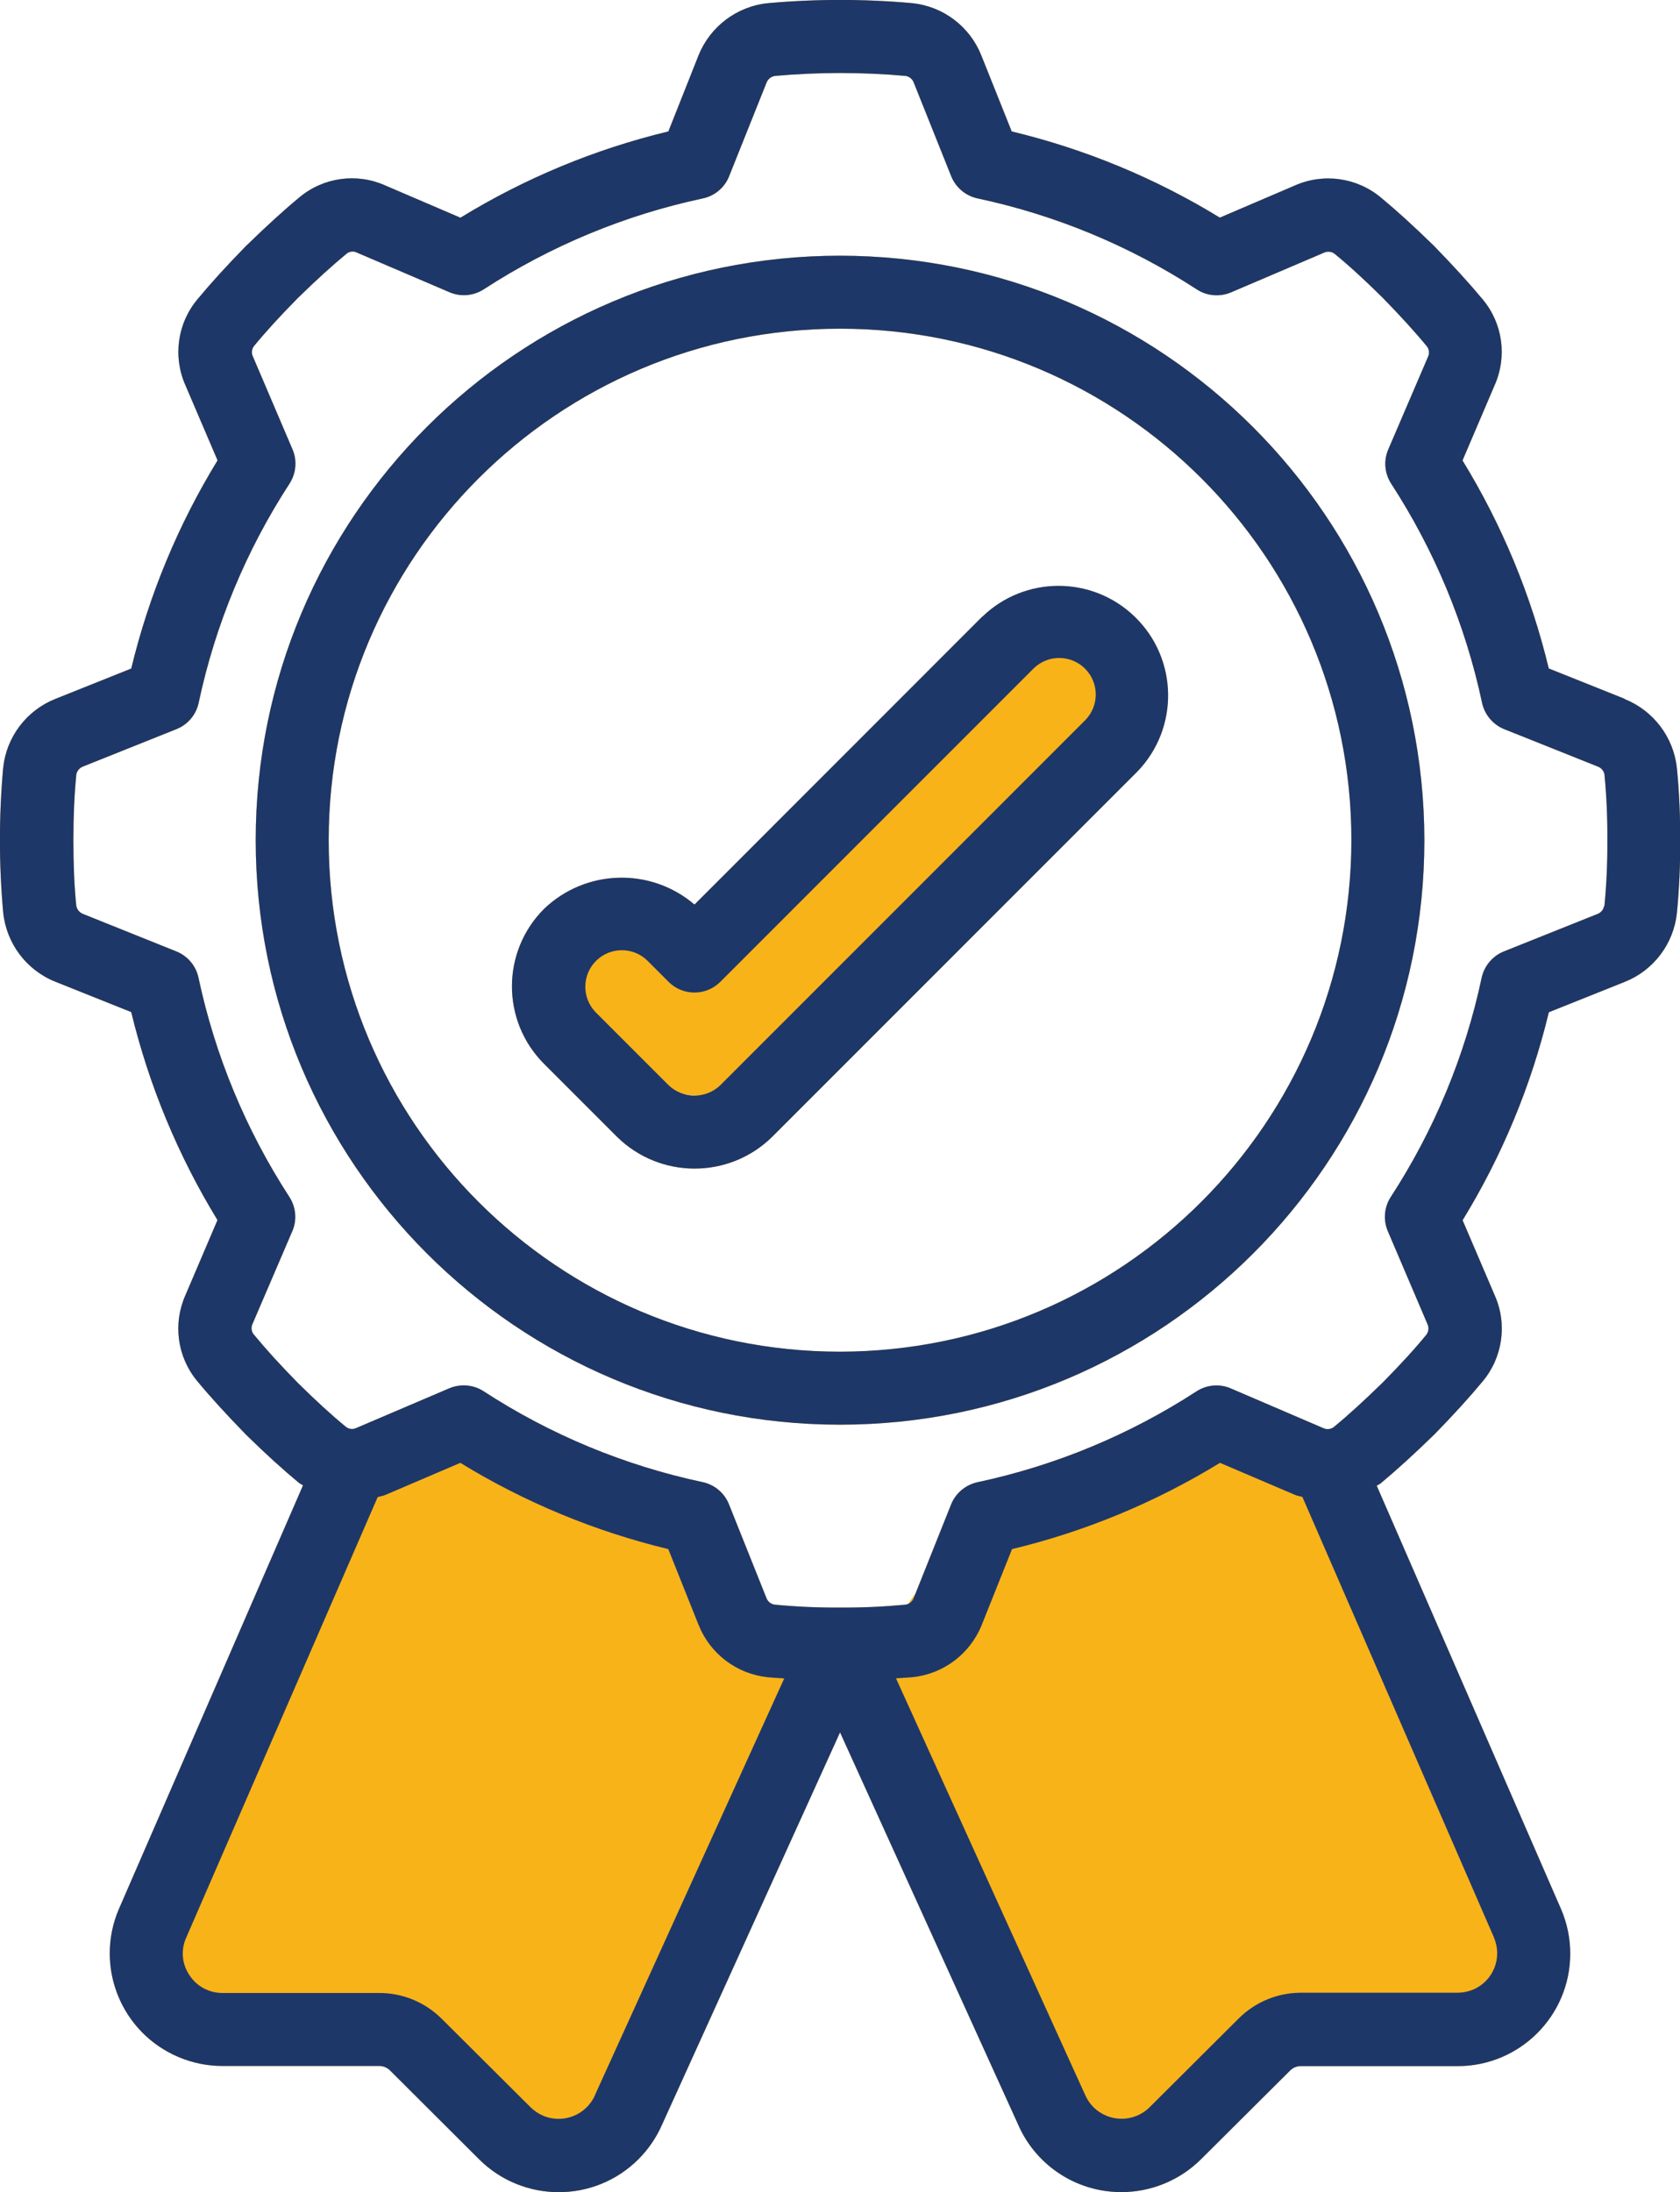
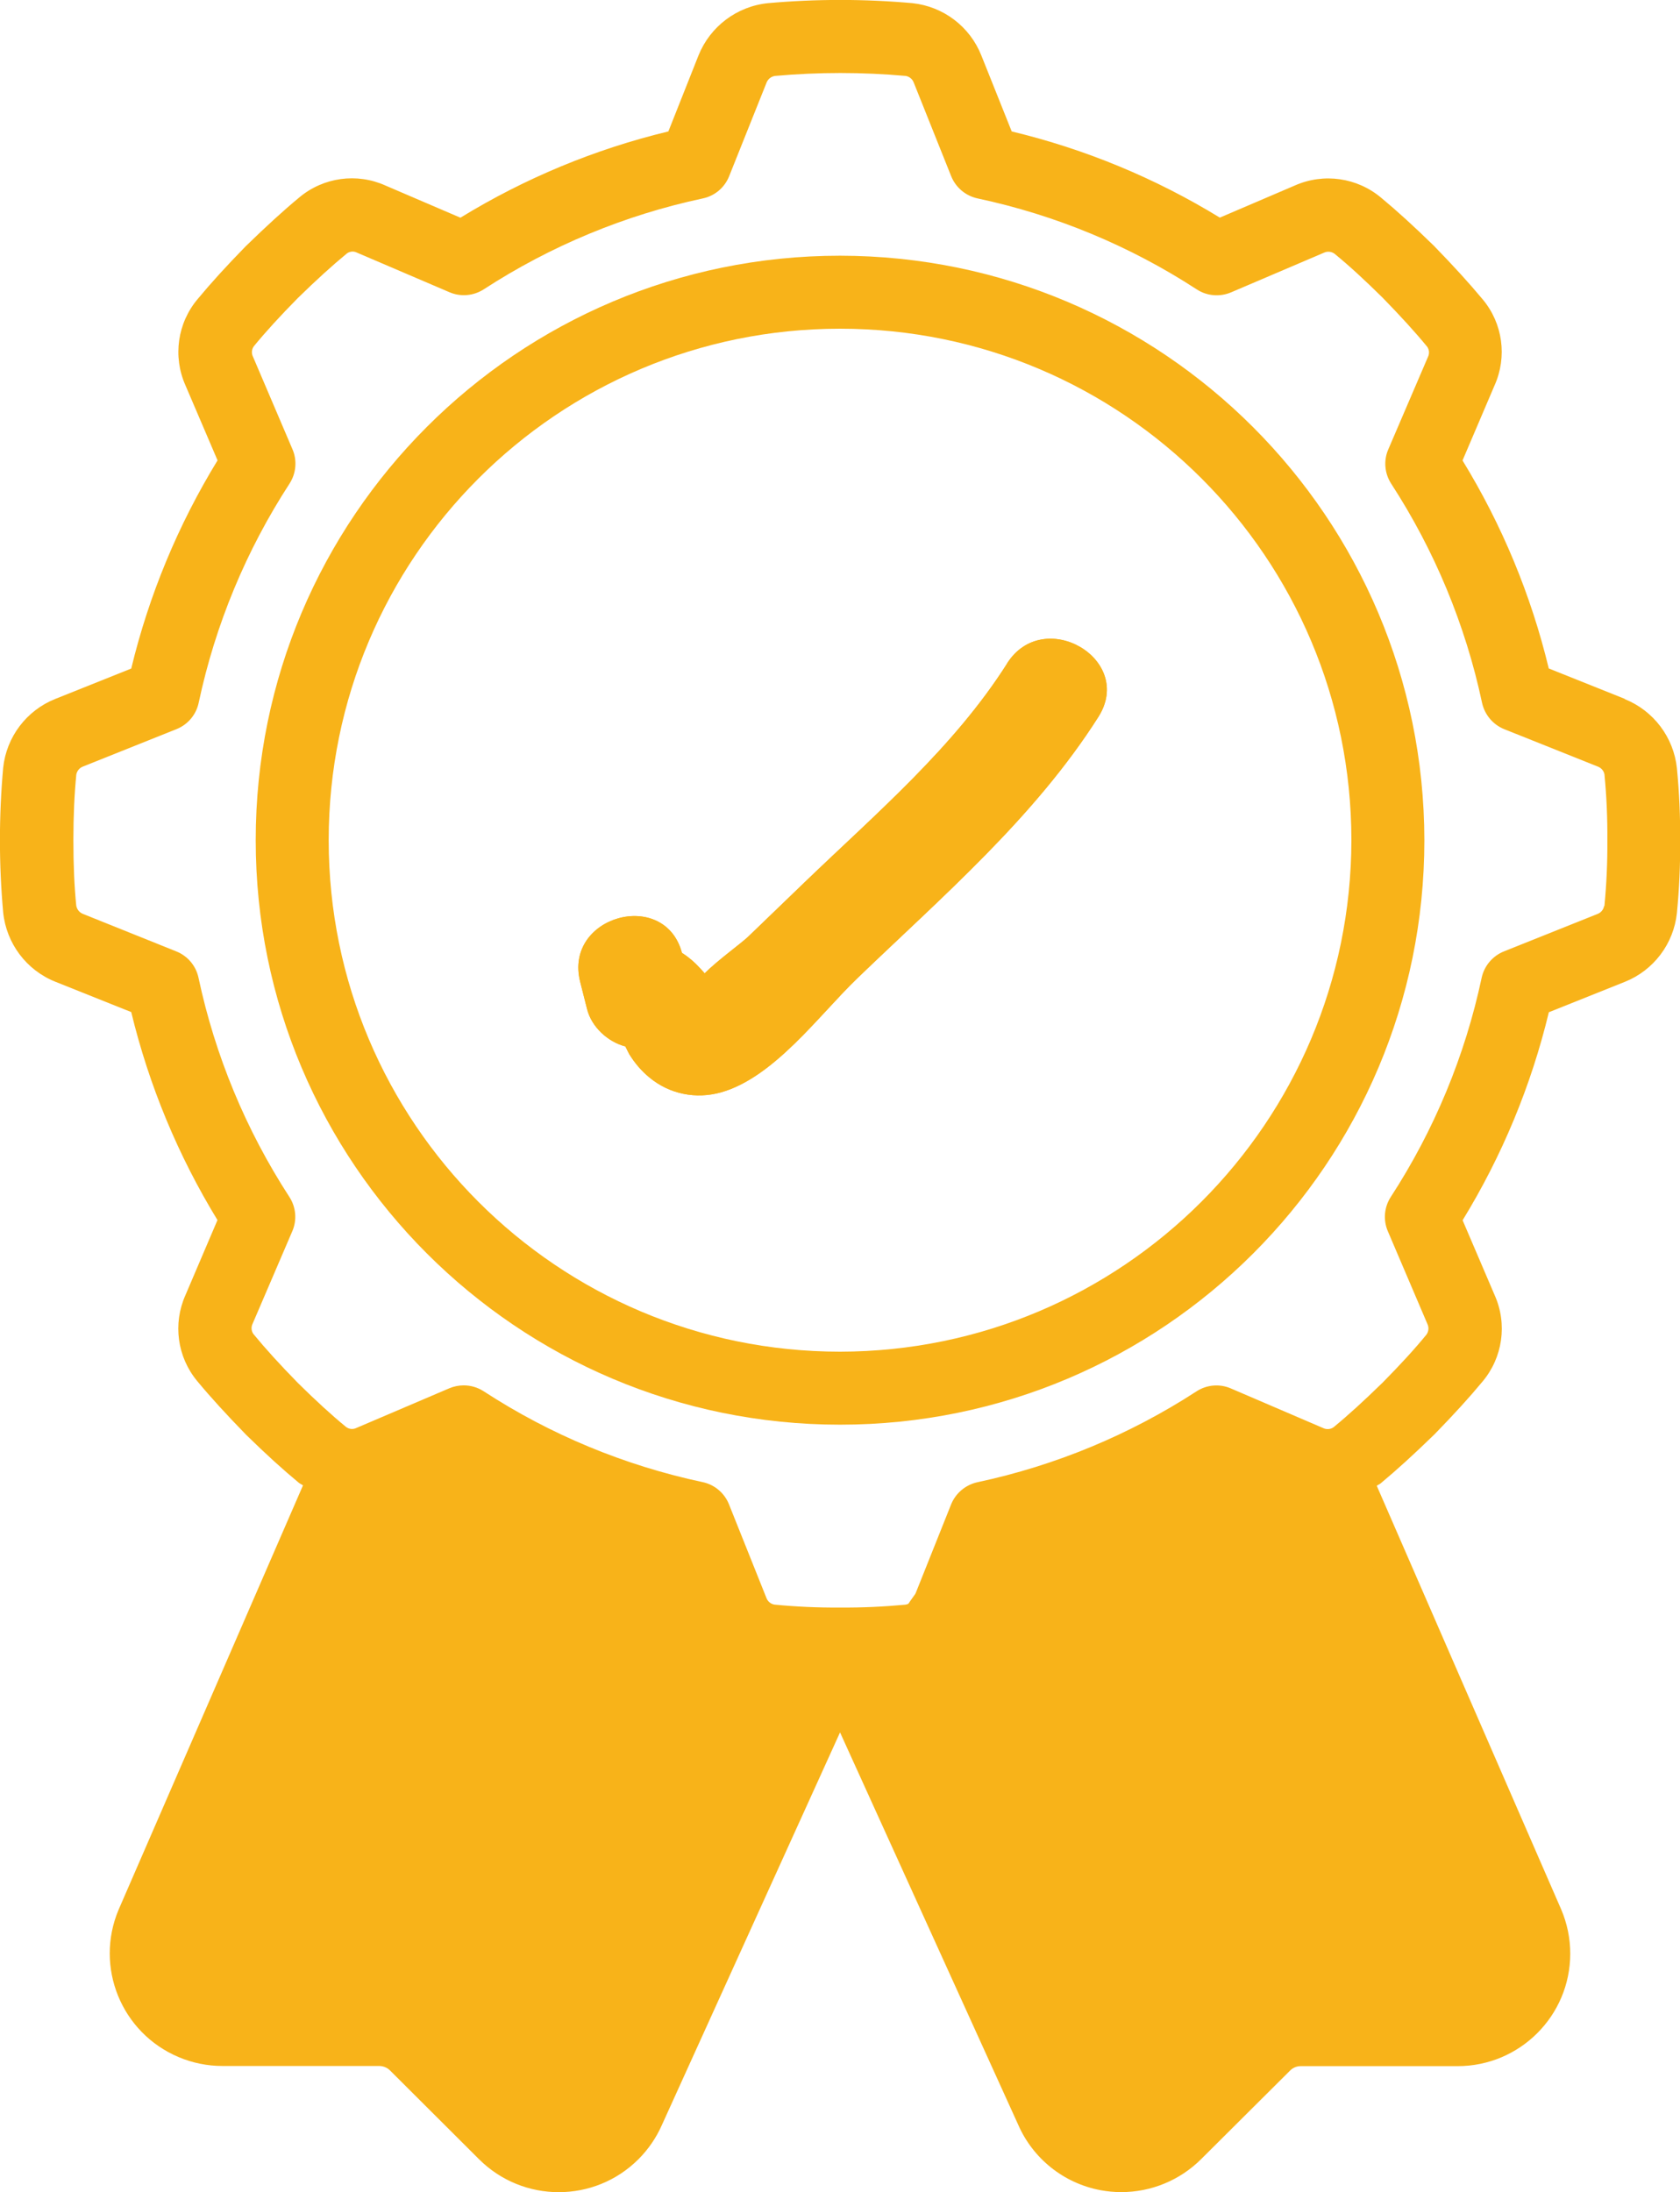
<svg xmlns="http://www.w3.org/2000/svg" id="Layer_1" viewBox="0 0 206.49 269.36">
  <defs>
    <style>.cls-1{fill:#f8b319;}.cls-2{fill:#1e3769;}</style>
  </defs>
-   <path class="cls-1" d="M187.52,235.15c-1.53-13.22-8.99-24.26-15.23-35.76-3.19-5.88-5.9-12.56-11.31-16.74-8.75-6.76-18.62-3.2-27.4,1.34-1.8.93-3.35,2.24-4.65,3.78-.32,0-.65,0-.97.02-9,.4-19.77,8.21-18.5,18.5.59,4.75,1.16,7.95,3.17,12.28.39.92.83,1.82,1.32,2.69.23,1.15.33,1.57.31,1.28.2,1.54.41,3.09.62,4.63.42,2.36,1.07,4.32,2,6.54.98,2.31,1.98,4.03,3.28,5.82.1,3.11.41,6.34.47,6.59,1.02,4.16,3.1,7.28,5.98,10.36,6.55,7.01,19.66,7.28,26.16,0,.37-.45.76-.87,1.16-1.28.19-.1.54-.31,1.06-.64.04-.01.07-.02.11-.04,1.01-.32,2.04-.58,3.08-.79-2.03.18-1.94.17.29-.03,1.17-.08,2.34-.13,3.51-.15,2.35-.05,4.7.03,7.04.09,9.16.25,19.63-8.72,18.5-18.5Z" />
  <path class="cls-1" d="M123.79,81.52c-6.55,10.33-16.13,18.46-24.88,26.88-2.3,2.21-4.59,4.42-6.89,6.64-.93.9-3.74,2.89-5.41,4.56-.17-.2-.34-.38-.49-.55-.73-.8-1.49-1.45-2.3-1.96-2.13-7.98-14.56-4.54-12.51,3.55l.85,3.36c.54,2.15,2.5,4.01,4.7,4.58.16.31.32.62.47.93.68,1.11,1.49,2.06,2.48,2.88,2.47,2.05,5.72,2.71,8.83,1.83,6.51-1.85,12.03-9.48,16.7-13.98,10.48-10.09,21.81-19.78,29.67-32.16,4.49-7.09-6.75-13.62-11.23-6.56Z" />
  <path class="cls-1" d="M84.45,191.52c-2.63-3.39-5.4-6.38-9.2-8.6-6.2-3.63-13.44-5.06-20.56-5.05-9.68.02-18.95,8.49-18.5,18.5.05,1.19.22,2.35.46,3.48-3.61,2.86-5.73,6.81-6.48,11.35-.21.33-.4.67-.62,1-.82,1.3-1.65,2.6-2.47,3.9-1.81,2.86-3.62,5.72-5.43,8.58-6.62,10.46.08,23.7,11.06,27.18,6.17,1.95,12.41,1.73,18.77,1.61.19,0,.37,0,.56,0,3.43,4.79,8.92,8.19,14.98,7.92,7.65-.34,16.35-5.43,17.84-13.58,1.13-6.18,2.07-12.44,3.49-18.57.27-1.18.56-2.35.91-3.51.1-.33.58-1.33.86-1.97.22-.21.85-.91,1.66-1.58,10.73-8.85,4.65-26.73-7.32-30.66Z" />
  <path class="cls-1" d="M103.25,31.42c-39.67,0-71.82,32.16-71.82,71.82s32.16,71.82,71.82,71.82,71.82-32.16,71.82-71.82c-.05-39.65-32.18-71.78-71.82-71.82ZM103.25,166.09c-34.71,0-62.85-28.14-62.85-62.85s28.14-62.85,62.85-62.85,62.85,28.14,62.85,62.85c-.04,34.69-28.15,62.81-62.85,62.85Z" />
-   <path class="cls-1" d="M120.73,75.77l-35.37,35.38c-5.38-4.6-13.37-4.37-18.49.53-5.26,5.26-5.26,13.78,0,19.04l8.98,8.98c5.29,5.19,13.76,5.19,19.05,0l44.89-44.89c5.17-5.35,5.02-13.88-.33-19.04-5.22-5.04-13.49-5.04-18.71,0h-.02ZM133.42,88.46l-44.89,44.89c-1.77,1.7-4.57,1.7-6.35,0l-8.98-8.98c-1.72-1.78-1.67-4.63.11-6.35,1.74-1.68,4.5-1.68,6.24,0l2.63,2.63c1.75,1.75,4.59,1.75,6.35,0l38.54-38.54c1.78-1.72,4.63-1.67,6.35.11,1.68,1.74,1.68,4.5,0,6.24Z" />
  <path class="cls-1" d="M199.67,85.86l-9.31-3.72c-2.17-9.02-5.75-17.64-10.6-25.56l3.94-9.23c1.57-3.51,1.01-7.6-1.45-10.55-1.64-1.97-3.52-4.04-6.02-6.61-2.48-2.42-4.55-4.3-6.47-5.89-2.96-2.49-7.07-3.07-10.6-1.51l-9.23,3.95c-7.92-4.85-16.55-8.42-25.58-10.59l-3.73-9.33c-1.41-3.55-4.66-6.02-8.46-6.43-5.92-.53-11.87-.53-17.78,0-3.82.39-7.1,2.87-8.53,6.43l-3.7,9.33c-9.02,2.17-17.64,5.75-25.56,10.6l-9.23-3.96c-3.5-1.57-7.6-1.01-10.55,1.45-1.98,1.64-4.04,3.52-6.61,6.02-2.42,2.48-4.3,4.55-5.89,6.47-2.5,2.95-3.09,7.07-1.52,10.61l3.95,9.23c-4.85,7.92-8.43,16.55-10.61,25.58l-9.33,3.73c-3.54,1.41-6.01,4.67-6.41,8.46-.53,5.91-.53,11.86,0,17.77.39,3.82,2.86,7.11,6.43,8.53l9.31,3.72c2.18,9.02,5.76,17.64,10.6,25.56l-3.94,9.23c-1.56,3.5-1.01,7.58,1.44,10.54,1.64,1.98,3.52,4.04,6.02,6.61,2.47,2.42,4.55,4.3,6.47,5.89.16.13.35.2.52.33l-22.66,52.13c-2.97,7.04.33,15.15,7.38,18.12,1.7.72,3.53,1.09,5.38,1.09h19.26c.49,0,.97.19,1.32.53l10.95,10.92c5.42,5.41,14.2,5.41,19.61,0,1.21-1.21,2.18-2.63,2.87-4.19l21.9-48.25,21.88,48.17c1.82,4.2,5.61,7.23,10.12,8.08.85.16,1.71.24,2.57.24,3.67,0,7.19-1.45,9.8-4.04l10.97-10.92c.35-.34.82-.53,1.31-.52h19.26c7.64,0,13.84-6.19,13.84-13.83,0-1.86-.38-3.71-1.11-5.42l-22.67-52.06c.15-.12.34-.18.49-.31,1.97-1.64,4.04-3.52,6.61-6.02,2.42-2.48,4.3-4.55,5.89-6.47,2.49-2.95,3.08-7.07,1.51-10.6l-3.95-9.23c4.85-7.91,8.43-16.54,10.6-25.56l9.33-3.73c3.54-1.41,6.01-4.67,6.41-8.46.29-2.96.42-5.94.4-8.91.02-2.97-.11-5.93-.4-8.89-.4-3.8-2.88-7.07-6.42-8.49ZM73.14,257.43c-1.08,2.47-3.96,3.6-6.43,2.52-.56-.25-1.07-.59-1.51-1.03l-10.94-10.89c-2.04-2.02-4.8-3.15-7.67-3.14h-19.26c-1.63,0-3.15-.81-4.04-2.18-.91-1.33-1.08-3.03-.45-4.51l23.58-54.24c.31-.1.62-.13.93-.26l9.23-3.95c7.91,4.85,16.54,8.42,25.56,10.6l3.73,9.33c1.42,3.54,4.67,6,8.46,6.41.66.07,1.37.1,2.06.15l-23.26,51.19ZM183.64,238.13c1.04,2.47-.12,5.32-2.59,6.35-.6.25-1.25.38-1.9.38h-19.25c-2.86,0-5.6,1.13-7.63,3.14l-10.96,10.92c-1.91,1.91-5.01,1.9-6.92-.01-.44-.44-.79-.97-1.04-1.55l-23.22-51.13c.67-.05,1.35-.08,2.01-.14,3.82-.39,7.1-2.87,8.53-6.43l3.72-9.31c9.02-2.17,17.64-5.75,25.56-10.6l9.23,3.94c.29.13.59.15.9.25l23.57,54.19ZM197.16,111.33c-.08.45-.39.82-.82.98l-11.5,4.6c-1.39.56-2.41,1.77-2.73,3.24-2.04,9.59-5.83,18.72-11.17,26.93-.81,1.25-.95,2.83-.36,4.21l4.87,11.41c.2.42.15.92-.13,1.3-1.47,1.8-3.21,3.69-5.39,5.9-2.3,2.24-4.2,3.98-6.04,5.49-.37.25-.85.28-1.25.09l-11.37-4.88c-1.37-.59-2.95-.45-4.2.36-8.22,5.34-17.35,9.13-26.93,11.17-1.46.32-2.68,1.34-3.24,2.73l-4.59,11.49c-.17.45-.57.77-1.04.83-2.66.25-5.33.37-8,.35h-.05c-2.68.02-5.37-.1-8.04-.36-.45-.08-.82-.39-.98-.82l-4.6-11.5c-.55-1.39-1.77-2.42-3.23-2.73-9.59-2.04-18.72-5.82-26.93-11.17-.73-.47-1.58-.72-2.44-.72-.61,0-1.22.12-1.78.36l-11.41,4.87c-.42.21-.92.16-1.29-.13-1.8-1.48-3.69-3.21-5.9-5.39-2.24-2.29-3.97-4.19-5.49-6.04-.25-.37-.28-.85-.08-1.25l4.88-11.37c.59-1.37.45-2.95-.36-4.2-5.34-8.22-9.13-17.35-11.17-26.93-.31-1.47-1.33-2.68-2.72-3.24l-11.48-4.61c-.44-.17-.76-.57-.83-1.04-.24-2.38-.35-5.01-.35-8.02s.12-5.63.36-8.08c.09-.44.39-.81.82-.97l11.5-4.6c1.39-.56,2.41-1.77,2.72-3.24,2.04-9.59,5.83-18.72,11.17-26.93.81-1.26.95-2.84.36-4.21l-4.86-11.39c-.21-.42-.16-.93.13-1.3,1.48-1.8,3.21-3.69,5.39-5.9,2.29-2.24,4.2-3.97,6.04-5.49.37-.26.85-.29,1.24-.08l11.36,4.86c1.38.59,2.95.45,4.21-.36,8.22-5.34,17.35-9.13,26.93-11.17,1.47-.31,2.68-1.34,3.23-2.73l4.59-11.48c.17-.45.57-.77,1.04-.84,5.35-.48,10.73-.48,16.08,0,.45.08.82.39.98.82l4.6,11.5c.56,1.39,1.77,2.41,3.24,2.73,9.59,2.04,18.72,5.83,26.93,11.17,1.26.83,2.85.96,4.24.37l11.41-4.87c.42-.2.92-.15,1.3.13,1.8,1.47,3.69,3.21,5.9,5.39,2.24,2.3,3.98,4.2,5.49,6.04.26.37.29.85.09,1.25l-4.88,11.37c-.59,1.37-.45,2.95.36,4.2,5.34,8.22,9.13,17.35,11.17,26.93.32,1.46,1.34,2.68,2.73,3.24l11.49,4.59c.43.16.75.53.83.98v.05c.26,2.67.37,5.35.35,8.03.02,2.7-.1,5.39-.36,8.08Z" />
  <path class="cls-1" d="M187.52,235.15c-1.53-13.22-8.99-24.26-15.23-35.76-3.19-5.88-5.9-12.56-11.31-16.74-8.75-6.76-18.62-3.2-27.4,1.34-1.8.93-3.35,2.24-4.65,3.78-.32,0-.65,0-.97.02-9,.4-19.77,8.21-18.5,18.5.59,4.75,1.16,7.95,3.17,12.28.39.92.83,1.82,1.32,2.69.23,1.15.33,1.57.31,1.28.2,1.54.41,3.09.62,4.63.42,2.36,1.07,4.32,2,6.54.98,2.31,1.98,4.03,3.28,5.82.1,3.11.41,6.34.47,6.59,1.02,4.16,3.1,7.28,5.98,10.36,6.55,7.01,19.66,7.28,26.16,0,.37-.45.76-.87,1.16-1.28.19-.1.54-.31,1.06-.64.04-.01.07-.02.11-.04,1.01-.32,2.04-.58,3.08-.79-2.03.18-1.94.17.29-.03,1.17-.08,2.34-.13,3.51-.15,2.35-.05,4.7.03,7.04.09,9.16.25,19.63-8.72,18.5-18.5Z" />
  <path class="cls-1" d="M123.79,81.52c-6.55,10.33-16.13,18.46-24.88,26.88-2.3,2.21-4.59,4.42-6.89,6.64-.93.9-3.74,2.89-5.41,4.56-.17-.2-.34-.38-.49-.55-.73-.8-1.49-1.45-2.3-1.96-2.13-7.98-14.56-4.54-12.51,3.55l.85,3.36c.54,2.15,2.5,4.01,4.7,4.58.16.31.32.62.47.93.68,1.11,1.49,2.06,2.48,2.88,2.47,2.05,5.72,2.71,8.83,1.83,6.51-1.85,12.03-9.48,16.7-13.98,10.48-10.09,21.81-19.78,29.67-32.16,4.49-7.09-6.75-13.62-11.23-6.56Z" />
  <path class="cls-1" d="M84.45,191.52c-2.63-3.39-5.4-6.38-9.2-8.6-6.2-3.63-13.44-5.06-20.56-5.05-9.68.02-18.95,8.49-18.5,18.5.05,1.19.22,2.35.46,3.48-3.61,2.86-5.73,6.81-6.48,11.35-.21.33-.4.67-.62,1-.82,1.3-1.65,2.6-2.47,3.9-1.81,2.86-3.62,5.72-5.43,8.58-6.62,10.46.08,23.7,11.06,27.18,6.17,1.95,12.41,1.73,18.77,1.61.19,0,.37,0,.56,0,3.43,4.79,8.92,8.19,14.98,7.92,7.65-.34,16.35-5.43,17.84-13.58,1.13-6.18,2.07-12.44,3.49-18.57.27-1.18.56-2.35.91-3.51.1-.33.58-1.33.86-1.97.22-.21.85-.91,1.66-1.58,10.73-8.85,4.65-26.73-7.32-30.66Z" />
-   <path class="cls-2" d="M103.25,31.42c-39.67,0-71.82,32.16-71.82,71.82s32.16,71.82,71.82,71.82,71.82-32.16,71.82-71.82c-.05-39.65-32.18-71.78-71.82-71.82ZM103.25,166.09c-34.71,0-62.85-28.14-62.85-62.85s28.14-62.85,62.85-62.85,62.85,28.14,62.85,62.85c-.04,34.69-28.15,62.81-62.85,62.85Z" />
-   <path class="cls-2" d="M120.73,75.77l-35.37,35.38c-5.38-4.6-13.37-4.37-18.49.53-5.26,5.26-5.26,13.78,0,19.04l8.98,8.98c5.29,5.19,13.76,5.19,19.05,0l44.89-44.89c5.17-5.35,5.02-13.88-.33-19.04-5.22-5.04-13.49-5.04-18.71,0h-.02ZM133.42,88.46l-44.89,44.89c-1.77,1.7-4.57,1.7-6.35,0l-8.98-8.98c-1.72-1.78-1.67-4.63.11-6.35,1.74-1.68,4.5-1.68,6.24,0l2.63,2.63c1.75,1.75,4.59,1.75,6.35,0l38.54-38.54c1.78-1.72,4.63-1.67,6.35.11,1.68,1.74,1.68,4.5,0,6.24Z" />
-   <path class="cls-2" d="M199.67,85.86l-9.31-3.72c-2.17-9.02-5.75-17.64-10.6-25.56l3.94-9.23c1.57-3.51,1.01-7.6-1.45-10.55-1.64-1.97-3.52-4.04-6.02-6.61-2.48-2.42-4.55-4.3-6.47-5.89-2.96-2.49-7.07-3.07-10.6-1.51l-9.23,3.95c-7.92-4.85-16.55-8.42-25.58-10.59l-3.73-9.33c-1.41-3.55-4.66-6.02-8.46-6.43-5.92-.53-11.87-.53-17.78,0-3.82.39-7.1,2.87-8.53,6.43l-3.7,9.33c-9.02,2.17-17.64,5.75-25.56,10.6l-9.23-3.96c-3.5-1.57-7.6-1.01-10.55,1.45-1.98,1.64-4.04,3.52-6.61,6.02-2.42,2.48-4.3,4.55-5.89,6.47-2.5,2.95-3.09,7.07-1.52,10.61l3.95,9.23c-4.85,7.92-8.43,16.55-10.61,25.58l-9.33,3.73c-3.54,1.41-6.01,4.67-6.41,8.46-.53,5.91-.53,11.86,0,17.77.39,3.82,2.86,7.11,6.43,8.53l9.31,3.72c2.18,9.02,5.76,17.64,10.6,25.56l-3.94,9.23c-1.56,3.5-1.01,7.58,1.44,10.54,1.64,1.98,3.52,4.04,6.02,6.61,2.47,2.42,4.55,4.3,6.47,5.89.16.13.35.2.52.33l-22.66,52.13c-2.97,7.04.33,15.15,7.38,18.12,1.7.72,3.53,1.09,5.38,1.09h19.26c.49,0,.97.19,1.32.53l10.95,10.92c5.42,5.41,14.2,5.41,19.61,0,1.21-1.21,2.18-2.63,2.87-4.19l21.9-48.25,21.88,48.17c1.82,4.2,5.61,7.23,10.12,8.08.85.16,1.71.24,2.57.24,3.67,0,7.19-1.45,9.8-4.04l10.97-10.92c.35-.34.82-.53,1.31-.52h19.26c7.64,0,13.84-6.19,13.84-13.83,0-1.86-.38-3.71-1.11-5.42l-22.67-52.06c.15-.12.34-.18.49-.31,1.97-1.64,4.04-3.52,6.61-6.02,2.42-2.48,4.3-4.55,5.89-6.47,2.49-2.95,3.08-7.07,1.51-10.6l-3.95-9.23c4.85-7.91,8.43-16.54,10.6-25.56l9.33-3.73c3.54-1.41,6.01-4.67,6.41-8.46.29-2.96.42-5.94.4-8.91.02-2.97-.11-5.93-.4-8.89-.4-3.8-2.88-7.07-6.42-8.49ZM73.14,257.43c-1.08,2.47-3.96,3.6-6.43,2.52-.56-.25-1.07-.59-1.51-1.03l-10.94-10.89c-2.04-2.02-4.8-3.15-7.67-3.14h-19.26c-1.63,0-3.15-.81-4.04-2.18-.91-1.33-1.08-3.03-.45-4.51l23.58-54.24c.31-.1.62-.13.93-.26l9.23-3.95c7.91,4.85,16.54,8.42,25.56,10.6l3.73,9.33c1.42,3.54,4.67,6,8.46,6.41.66.07,1.37.1,2.06.15l-23.26,51.19ZM183.64,238.13c1.04,2.47-.12,5.32-2.59,6.35-.6.25-1.25.38-1.9.38h-19.25c-2.86,0-5.6,1.13-7.63,3.14l-10.96,10.92c-1.91,1.91-5.01,1.9-6.92-.01-.44-.44-.79-.97-1.04-1.55l-23.22-51.13c.67-.05,1.35-.08,2.01-.14,3.82-.39,7.1-2.87,8.53-6.43l3.72-9.31c9.02-2.17,17.64-5.75,25.56-10.6l9.23,3.94c.29.13.59.15.9.25l23.57,54.19ZM197.16,111.33c-.08.45-.39.82-.82.98l-11.5,4.6c-1.39.56-2.41,1.77-2.73,3.24-2.04,9.59-5.83,18.72-11.17,26.93-.81,1.25-.95,2.83-.36,4.21l4.87,11.41c.2.42.15.92-.13,1.3-1.47,1.8-3.21,3.69-5.39,5.9-2.3,2.24-4.2,3.98-6.04,5.49-.37.25-.85.28-1.25.09l-11.37-4.88c-1.37-.59-2.95-.45-4.2.36-8.22,5.34-17.35,9.13-26.93,11.17-1.46.32-2.68,1.34-3.24,2.73l-4.59,11.49c-.17.45-.57.77-1.04.83-2.66.25-5.33.37-8,.35h-.05c-2.68.02-5.37-.1-8.04-.36-.45-.08-.82-.39-.98-.82l-4.6-11.5c-.55-1.39-1.77-2.42-3.23-2.73-9.59-2.04-18.72-5.82-26.93-11.17-.73-.47-1.58-.72-2.44-.72-.61,0-1.22.12-1.78.36l-11.41,4.87c-.42.21-.92.16-1.29-.13-1.8-1.48-3.69-3.21-5.9-5.39-2.24-2.29-3.97-4.19-5.49-6.04-.25-.37-.28-.85-.08-1.25l4.88-11.37c.59-1.37.45-2.95-.36-4.2-5.34-8.22-9.13-17.35-11.17-26.93-.31-1.47-1.33-2.68-2.72-3.24l-11.48-4.61c-.44-.17-.76-.57-.83-1.04-.24-2.38-.35-5.01-.35-8.02s.12-5.63.36-8.08c.09-.44.39-.81.82-.97l11.5-4.6c1.39-.56,2.41-1.77,2.72-3.24,2.04-9.59,5.83-18.72,11.17-26.93.81-1.26.95-2.84.36-4.21l-4.86-11.39c-.21-.42-.16-.93.13-1.3,1.48-1.8,3.21-3.69,5.39-5.9,2.29-2.24,4.2-3.97,6.04-5.49.37-.26.85-.29,1.24-.08l11.36,4.86c1.38.59,2.95.45,4.21-.36,8.22-5.34,17.35-9.13,26.93-11.17,1.47-.31,2.68-1.34,3.23-2.73l4.59-11.48c.17-.45.57-.77,1.04-.84,5.35-.48,10.73-.48,16.08,0,.45.08.82.39.98.82l4.6,11.5c.56,1.39,1.77,2.41,3.24,2.73,9.59,2.04,18.72,5.83,26.93,11.17,1.26.83,2.85.96,4.24.37l11.41-4.87c.42-.2.92-.15,1.3.13,1.8,1.47,3.69,3.21,5.9,5.39,2.24,2.3,3.98,4.2,5.49,6.04.26.37.29.85.09,1.25l-4.88,11.37c-.59,1.37-.45,2.95.36,4.2,5.34,8.22,9.13,17.35,11.17,26.93.32,1.46,1.34,2.68,2.73,3.24l11.49,4.59c.43.16.75.53.83.98v.05c.26,2.67.37,5.35.35,8.03.02,2.7-.1,5.39-.36,8.08Z" />
</svg>